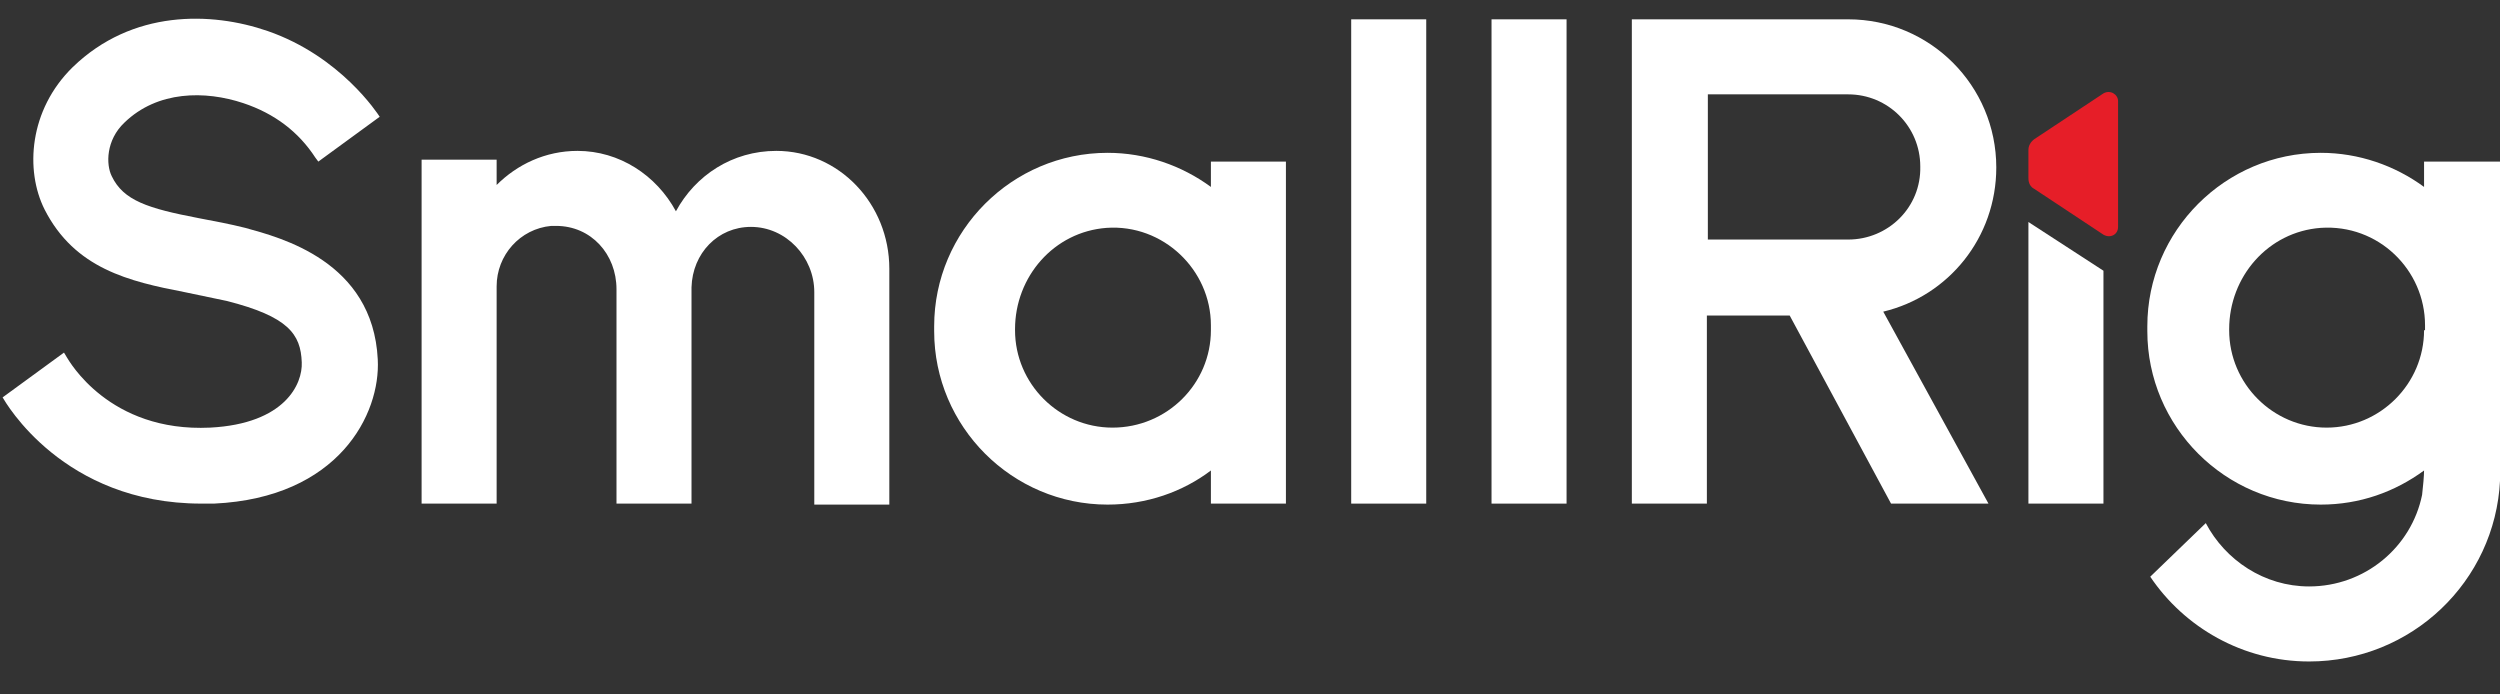
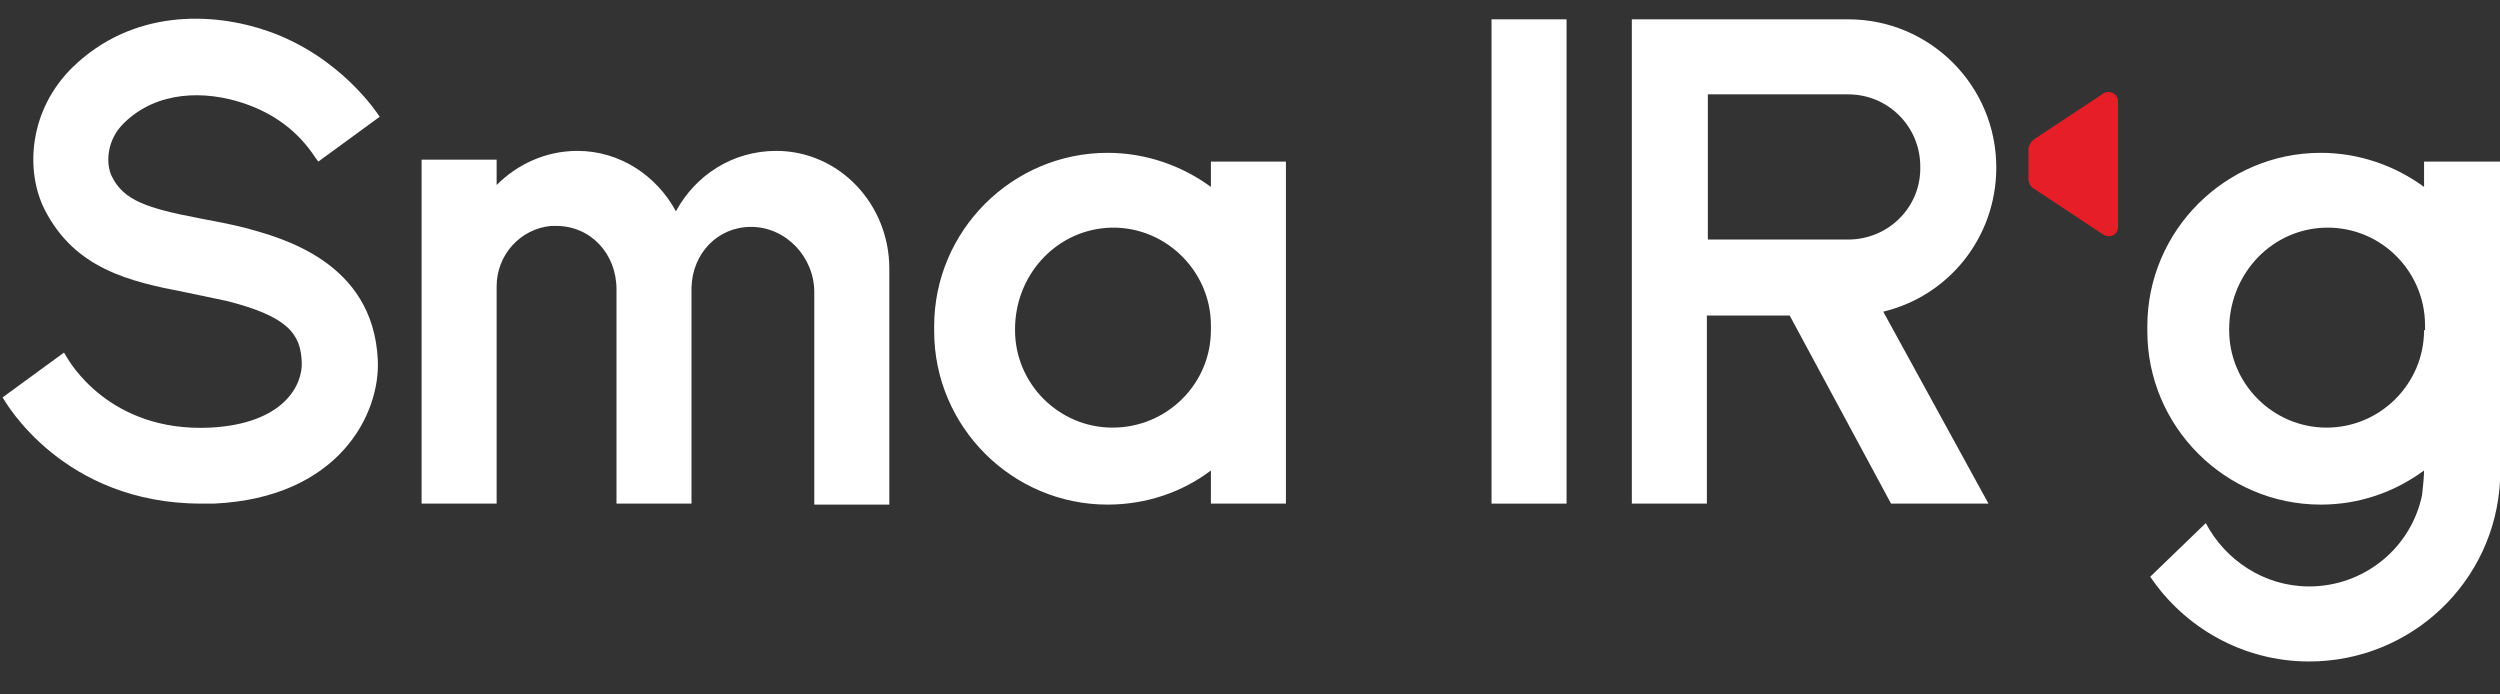
<svg xmlns="http://www.w3.org/2000/svg" fill="none" viewBox="0 0 144 40" height="40" width="144">
  <rect x="0" y="0" width="144" height="40" fill="#333333" stroke="none" />
  <g clip-path="url(#clip0_139_231)">
    <path fill="white" d="M14.014 5.94C15.81 6.539 17.194 7.587 18.167 9.083L18.335 9.308L21.871 6.726C21.759 6.558 19.626 3.246 15.417 1.787C12.162 0.664 7.615 0.552 4.192 3.864C1.666 6.333 1.441 9.813 2.564 12.058C4.304 15.482 7.447 16.212 10.646 16.829C11.432 16.997 12.274 17.166 13.059 17.334C16.596 18.232 17.325 19.242 17.381 20.87C17.438 22.105 16.427 24.406 12.105 24.631C6.268 24.911 3.967 20.758 3.855 20.59L3.686 20.309L0.15 22.89C0.319 23.171 3.63 29.008 11.6 29.008C11.825 29.008 12.105 29.008 12.33 29.008C19.514 28.672 21.928 23.845 21.759 20.702C21.479 15.033 16.146 13.686 14.126 13.125C13.228 12.9 12.33 12.732 11.432 12.563C8.513 12.002 7.11 11.553 6.437 10.15C6.1 9.476 6.1 8.073 7.166 7.063C9.075 5.211 11.825 5.211 14.014 5.94Z" />
    <path fill="white" d="M69.748 29.009H74.069V9.308H69.748V10.767C68.064 9.532 65.987 8.803 63.798 8.803C58.298 8.803 53.808 13.293 53.808 18.793V19.074C53.808 24.575 58.298 29.065 63.798 29.065C66.043 29.065 68.12 28.335 69.748 27.1V29.009ZM64.079 24.631C60.992 24.631 58.466 22.105 58.466 19.018V18.962C58.466 15.931 60.711 13.349 63.742 13.125C66.997 12.9 69.748 15.538 69.748 18.737V19.018C69.748 22.105 67.222 24.631 64.079 24.631Z" />
-     <path fill="white" d="M82.151 1.113H77.829V29.008H82.151V1.113Z" />
    <path fill="white" d="M90.234 1.113H85.912V29.008H90.234V1.113Z" />
-     <path fill="white" d="M116.837 29.009H121.159V15.594L116.837 12.788V29.009Z" />
    <path fill="white" d="M139.626 9.308V10.767C137.942 9.532 135.865 8.803 133.676 8.803C128.176 8.803 123.686 13.293 123.686 18.793V19.074C123.686 24.575 128.176 29.065 133.676 29.065C135.921 29.065 137.942 28.335 139.626 27.1C139.626 27.381 139.569 28.054 139.513 28.503C138.896 31.534 136.202 33.779 133.003 33.779C130.421 33.779 128.176 32.264 127.053 30.131L123.854 33.218C125.818 36.136 129.186 38.101 133.003 38.101C138.896 38.101 143.723 33.499 144.003 27.661V9.308H139.626ZM139.626 19.018C139.626 22.105 137.1 24.631 134.013 24.631C130.926 24.631 128.4 22.105 128.4 19.018V18.962C128.4 15.931 130.645 13.349 133.676 13.125C136.988 12.9 139.682 15.538 139.682 18.737V19.018H139.626Z" />
    <path fill="white" d="M39.831 16.548C39.887 14.584 41.347 13.069 43.255 13.069C45.276 13.069 46.903 14.808 46.903 16.829V29.064H51.225V15.482C51.225 11.721 48.306 8.691 44.714 8.691C42.189 8.691 40.056 10.094 38.933 12.17C37.811 10.094 35.678 8.691 33.264 8.691C31.412 8.691 29.785 9.476 28.606 10.655V9.196H24.284V29.008H28.606V16.492C28.606 14.696 29.953 13.181 31.749 13.012C31.805 13.012 31.917 13.012 32.03 13.012C34.05 13.012 35.51 14.64 35.51 16.661C35.51 18.382 35.51 22.498 35.51 29.008H39.831V16.548Z" />
    <path fill="#E61E28" d="M121.159 5.379L117.174 8.017C116.949 8.185 116.837 8.41 116.837 8.634V10.262C116.837 10.543 116.949 10.767 117.174 10.88L121.159 13.518C121.552 13.742 122.001 13.518 122.001 13.069V5.828C122.001 5.435 121.552 5.155 121.159 5.379Z" />
    <path fill="white" d="M114.986 9.645C114.986 4.93 111.169 1.113 106.454 1.113H95.285H93.994V29.008H98.316V18.176H103.087L108.924 29.008H114.536L108.475 17.951C112.235 17.053 114.986 13.686 114.986 9.645ZM106.454 13.798H100.617H98.372V5.435H106.454C108.755 5.435 110.608 7.287 110.608 9.589C110.664 11.946 108.755 13.798 106.454 13.798Z" />
  </g>
  <defs>
    <clipPath id="clip0_139_231">
      <rect transform="translate(0.15 0.916)" fill="white" height="38.73" width="143.853" />
    </clipPath>
  </defs>
</svg>